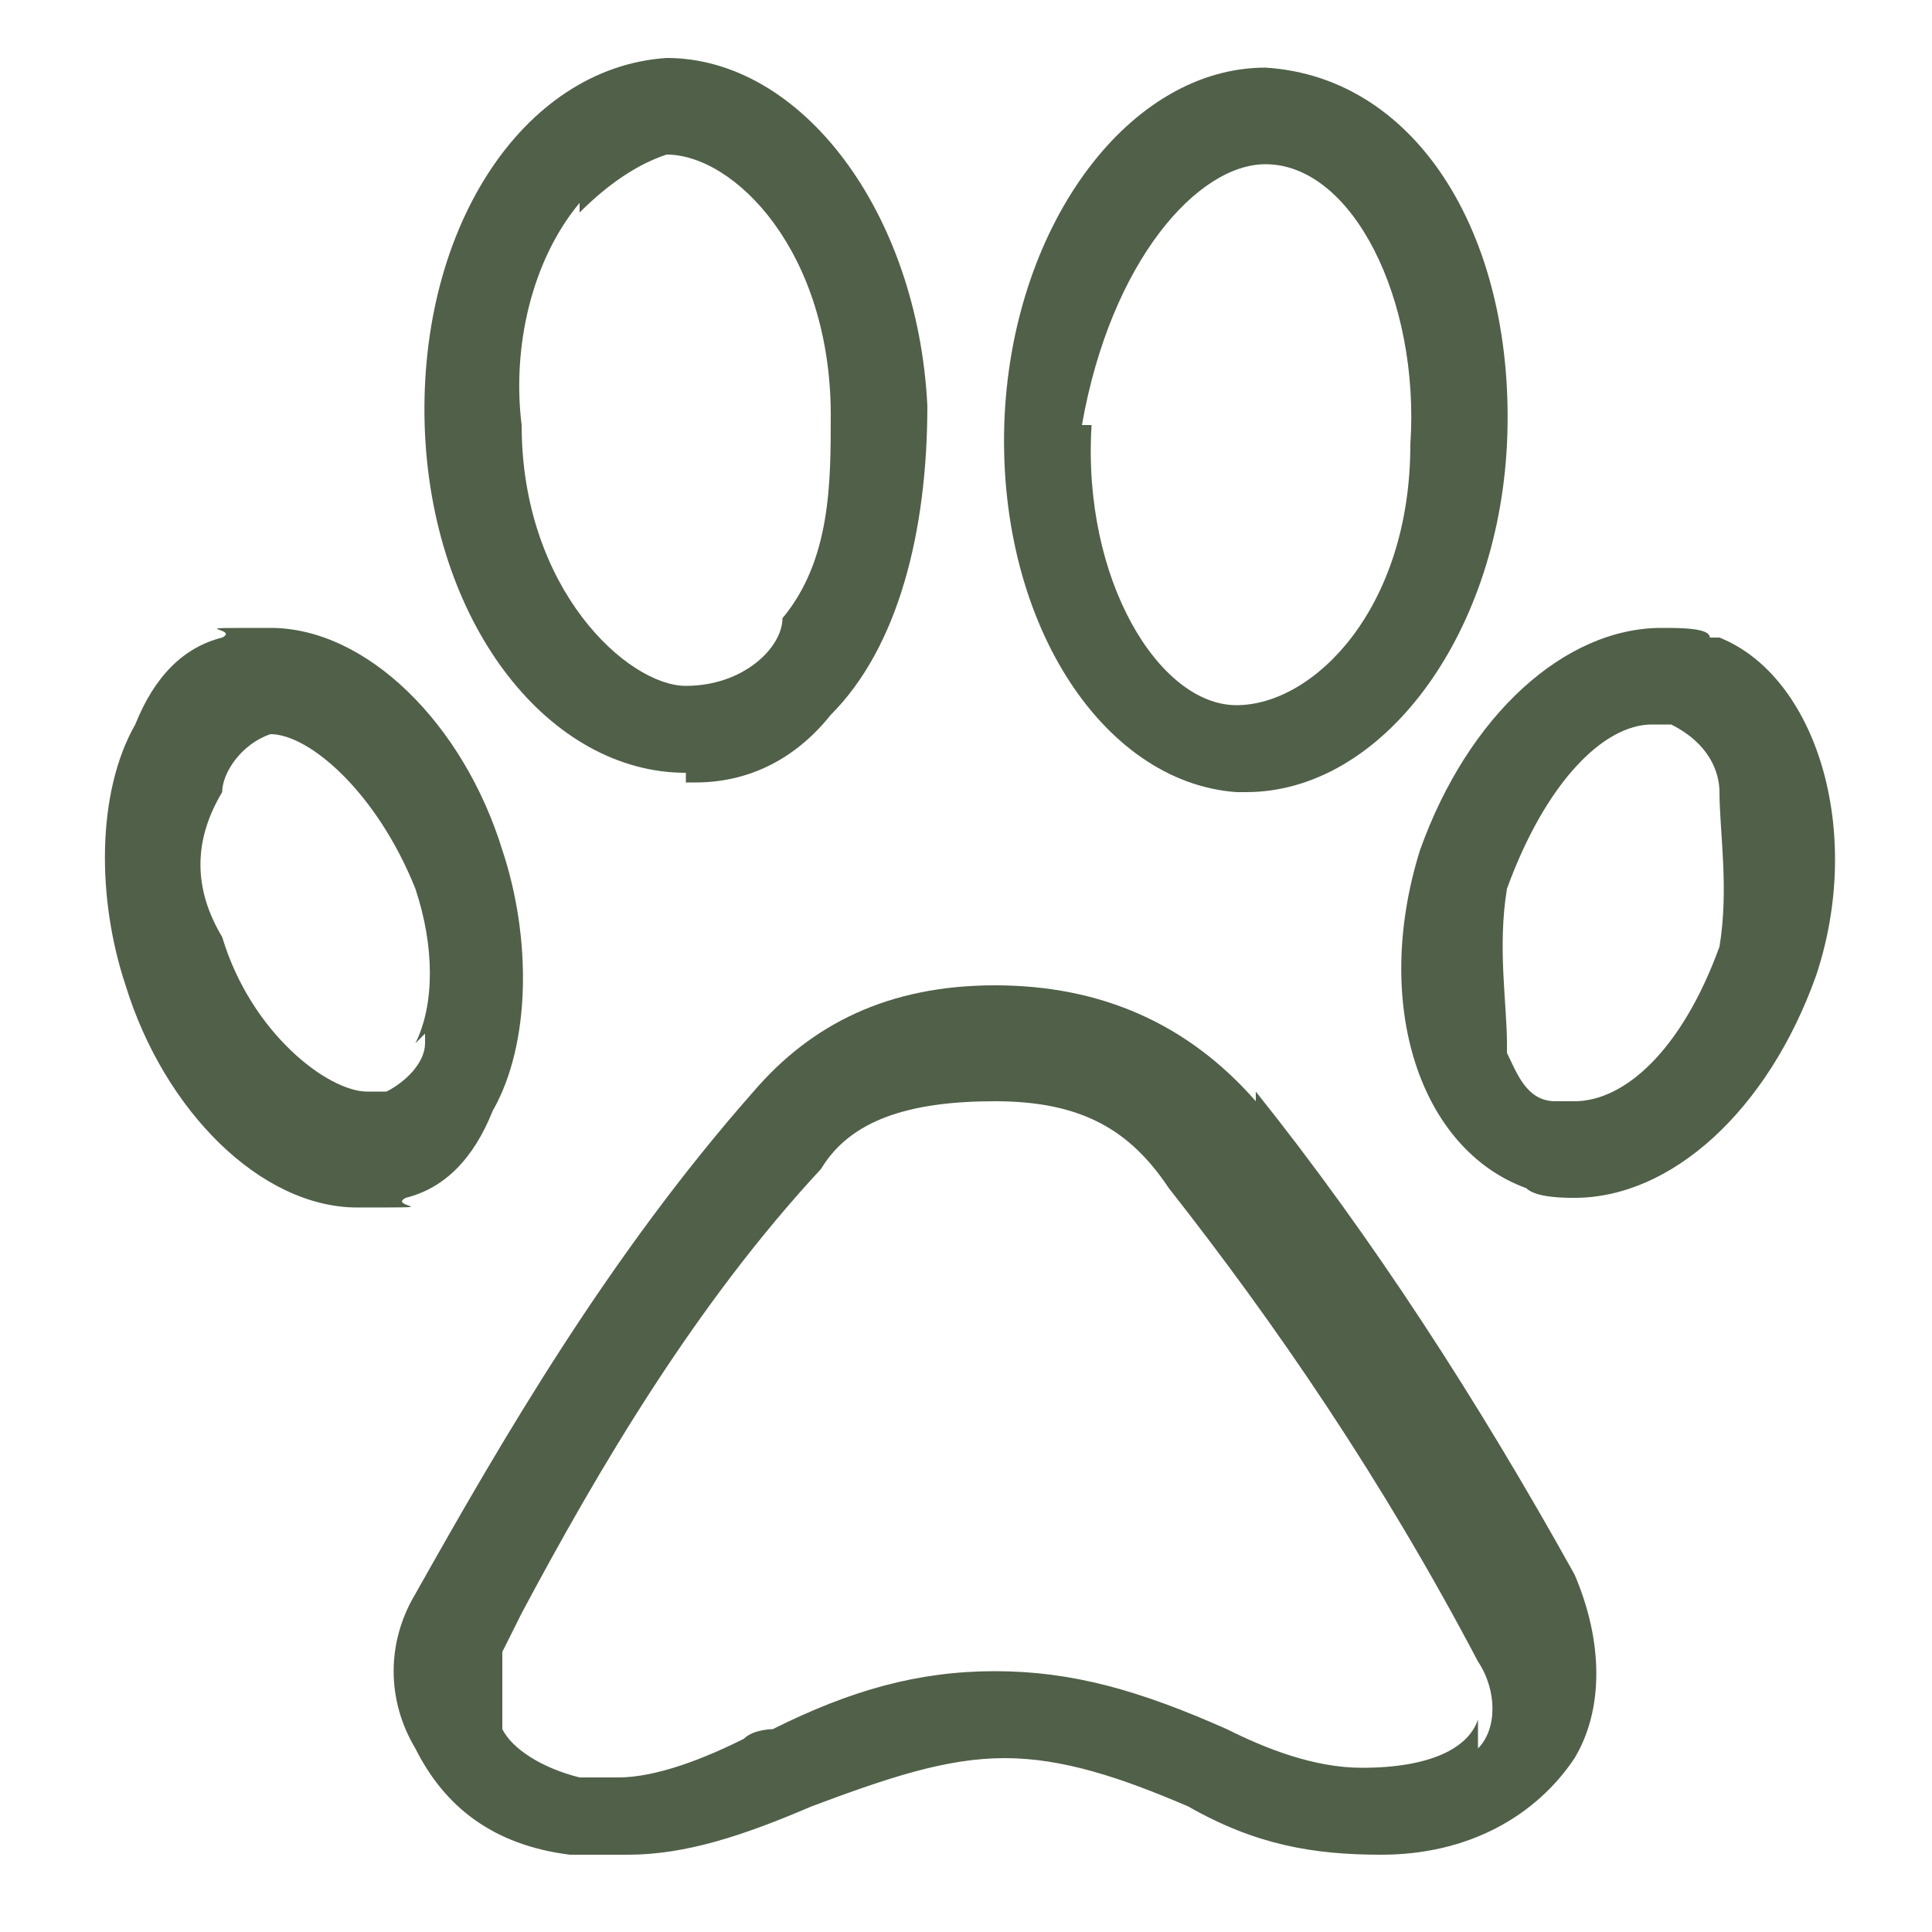
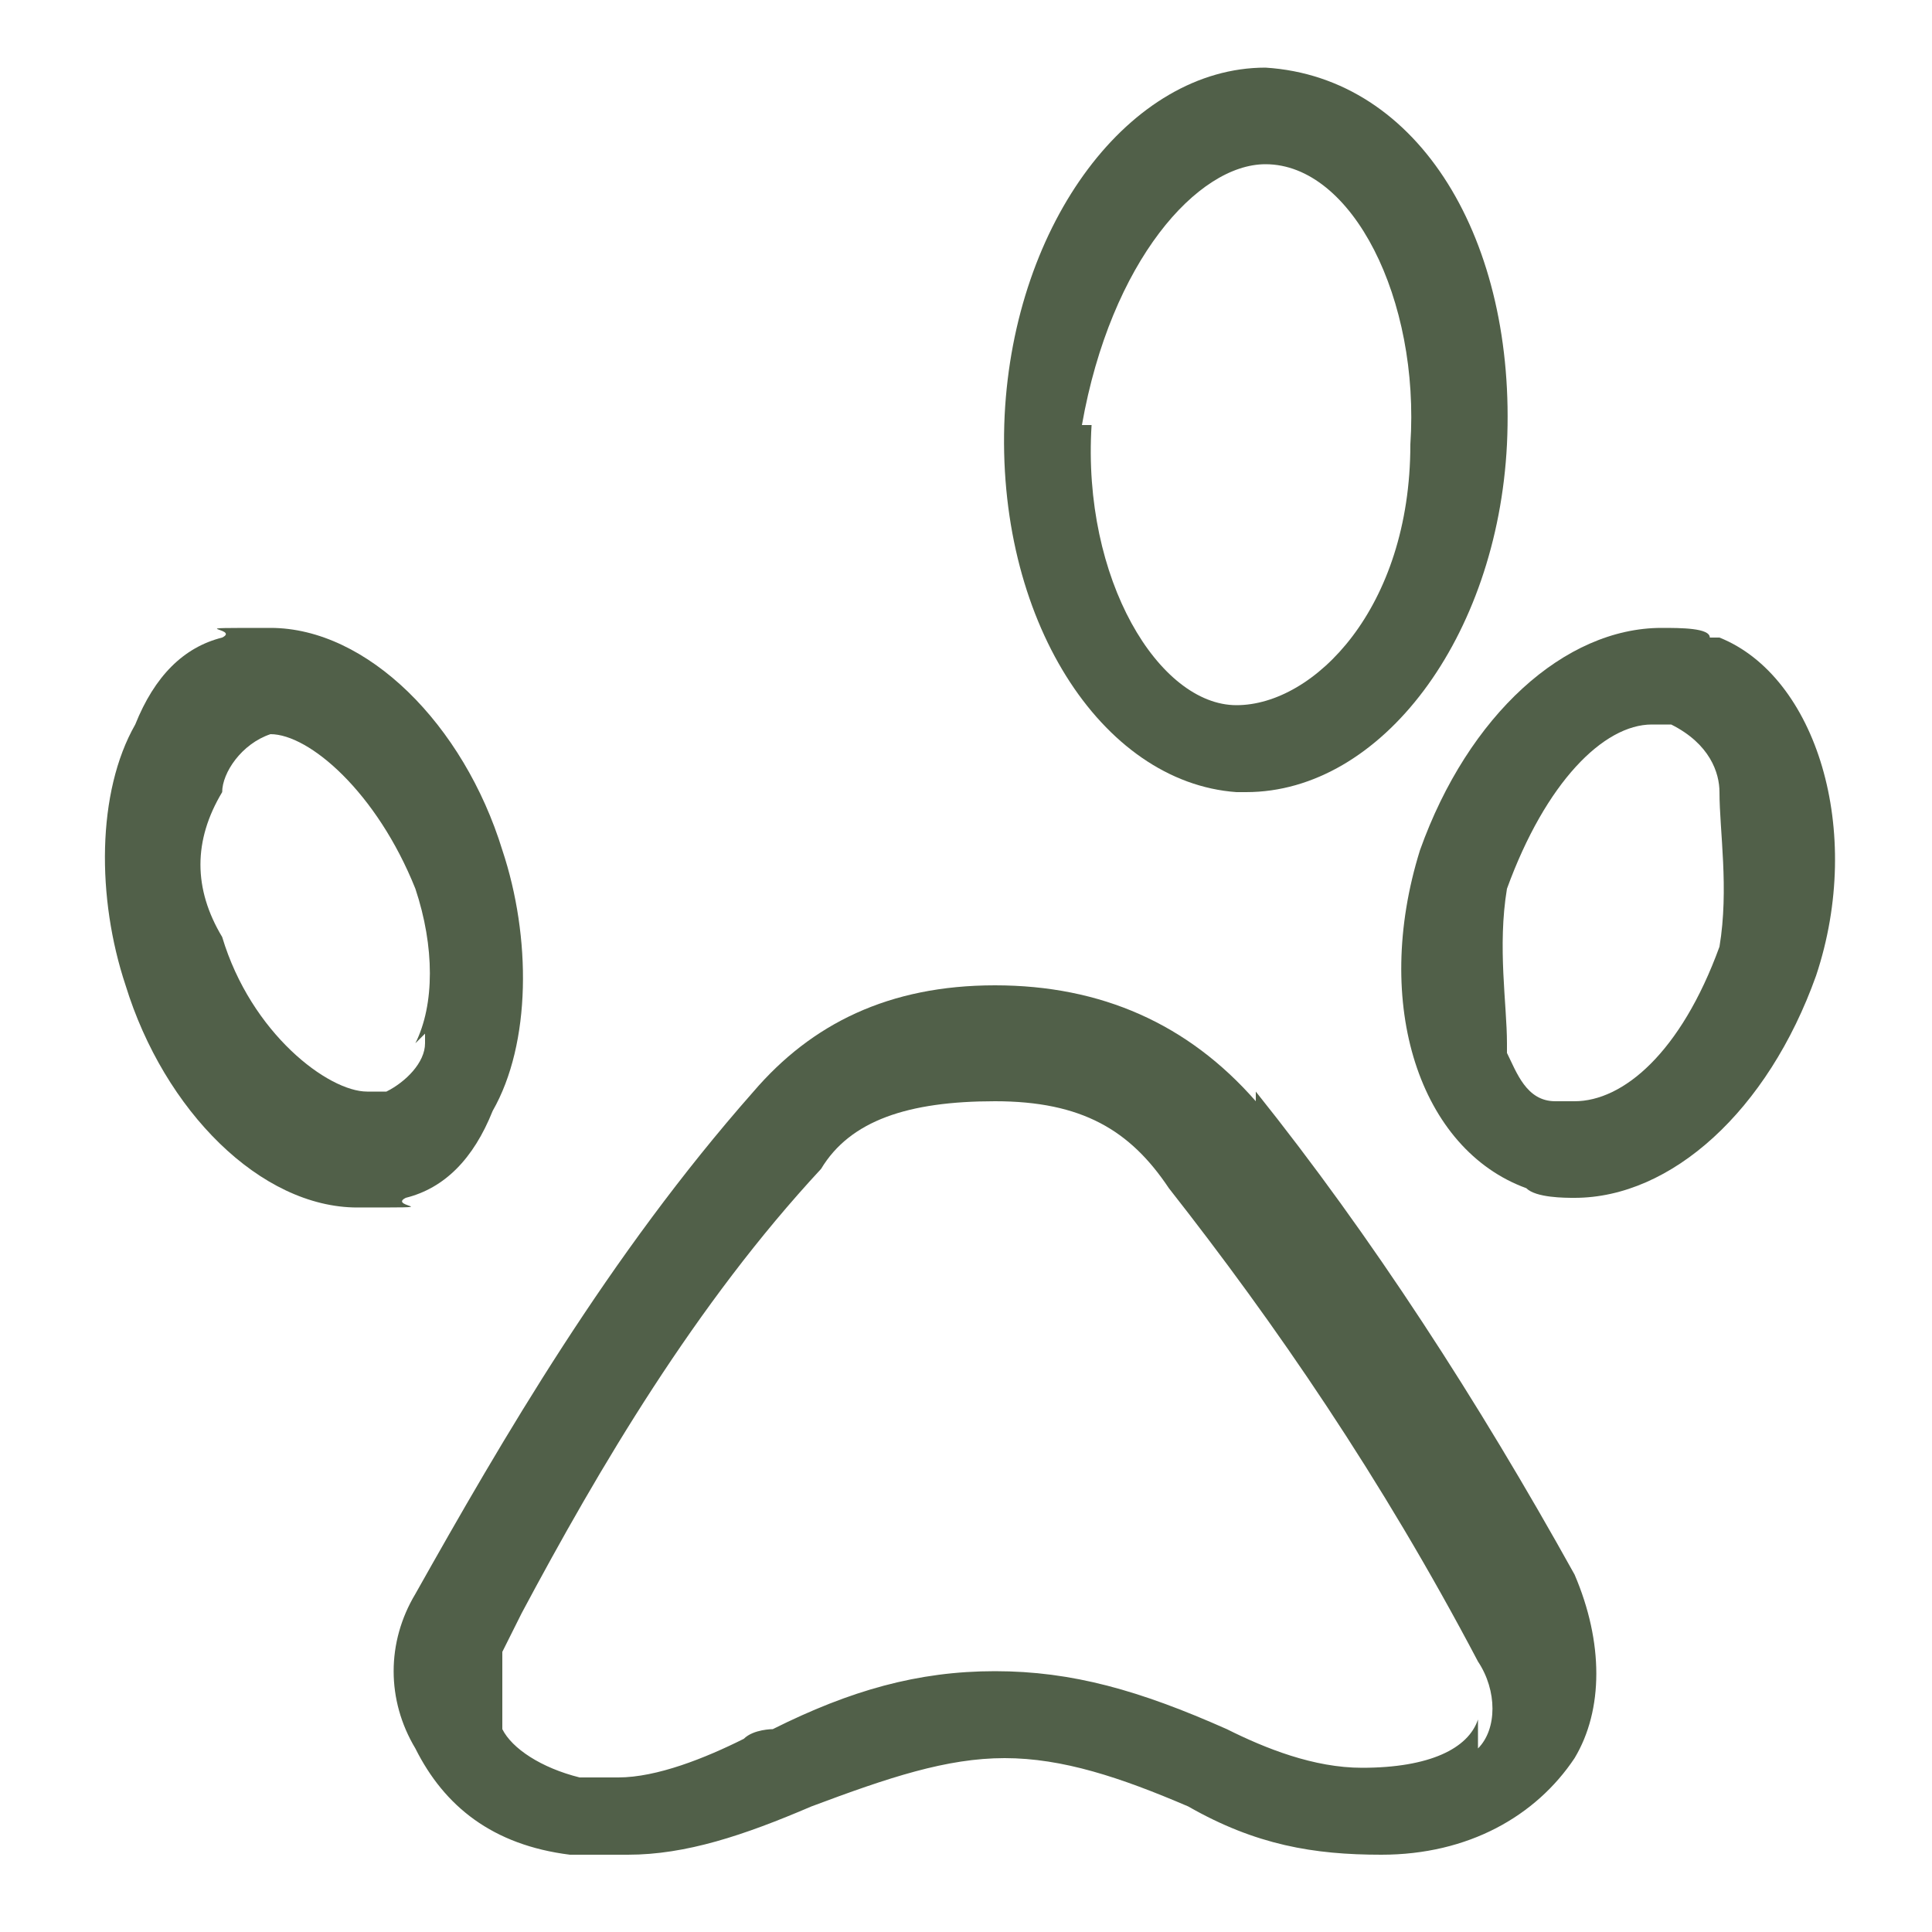
<svg xmlns="http://www.w3.org/2000/svg" id="a" version="1.1" viewBox="0 0 20 20">
  <defs>
    <style>
      .st0 {
        fill: #516049;
      }
    </style>
  </defs>
  <path class="st0" d="M13,11.4c-.7-.8-1.6-1.2-2.7-1.2s-1.9.4-2.5,1.1c-1.5,1.7-2.6,3.6-3.5,5.2-.3.5-.3,1.1,0,1.6.3.6.8,1,1.6,1.1,0,0,.2,0,.3,0,.1,0,.2,0,.3,0,.6,0,1.2-.2,1.9-.5.8-.3,1.4-.5,2-.5s1.2.2,1.9.5c.7.4,1.3.5,2,.5h0c.9,0,1.6-.4,2-1,.3-.5.3-1.2,0-1.9-1-1.8-2.1-3.5-3.3-5ZM15.3,17.8h0c-.1.3-.5.5-1.2.5h0c-.5,0-1-.2-1.4-.4-.9-.4-1.6-.6-2.4-.6s-1.5.2-2.3.6c0,0-.2,0-.3.1-.4.2-.9.4-1.3.4h-.4c-.4-.1-.7-.3-.8-.5,0-.3,0-.4,0-.8l.2-.4c.8-1.5,1.8-3.2,3.1-4.6.3-.5.9-.7,1.8-.7s1.4.3,1.8.9c1.1,1.4,2.2,3,3.2,4.9.2.3.2.7,0,.9Z" />
-   <path class="st0" d="M7.1,8.1h.1c.5,0,1-.2,1.4-.7.7-.7,1-1.9,1-3.2-.1-2-1.3-3.6-2.7-3.6h0c-1.5.1-2.6,1.8-2.5,3.9.1,2,1.3,3.5,2.7,3.5ZM6,2.2c.3-.3.6-.5.9-.6.7,0,1.7,1,1.7,2.7,0,.7,0,1.5-.5,2.1h0c0,.3-.4.7-1,.7s-1.7-1-1.7-2.7c-.1-.8.1-1.7.6-2.3Z" />
  <path class="st0" d="M5.1,11.5c.4-.7.4-1.8.1-2.7-.4-1.3-1.4-2.3-2.4-2.3s-.3,0-.5.1c-.4.1-.7.4-.9.9-.4.7-.4,1.8-.1,2.7.4,1.3,1.4,2.3,2.4,2.3s.3,0,.5-.1c.4-.1.7-.4.9-.9ZM4.4,10.7s0,0,0,.1c0,.2-.2.4-.4.5h-.2c-.4,0-1.2-.6-1.5-1.6h0c-.3-.5-.3-1,0-1.5h0c0-.2.2-.5.5-.6h0s0,0,0,0c0,0,0,0,0,0,.4,0,1.1.6,1.5,1.6.2.6.2,1.2,0,1.6Z" />
  <path class="st0" d="M12.8,8.2h.1c1.4,0,2.6-1.6,2.7-3.6.1-2.1-.9-3.8-2.5-3.9h0c-1.4,0-2.6,1.6-2.7,3.6-.1,2.1,1,3.8,2.4,3.9ZM11.2,4.4c.3-1.7,1.2-2.7,1.9-2.7.9,0,1.6,1.4,1.5,2.9,0,1.7-1,2.7-1.8,2.7h0c-.8,0-1.6-1.3-1.5-2.9Z" />
  <path class="st0" d="M17.7,6.6c0-.1-.3-.1-.5-.1-1,0-2,.9-2.5,2.3-.5,1.6,0,3.1,1.1,3.5.1.1.4.1.5.1,1,0,2-.9,2.5-2.3.5-1.5,0-3.1-1-3.5ZM17.8,9.8c-.4,1.1-1,1.6-1.5,1.6h-.2c-.3,0-.4-.3-.5-.5,0,0,0,0,0-.1,0-.4-.1-1,0-1.6.4-1.1,1-1.7,1.5-1.7h.2c.4.2.5.5.5.7,0,.4.1,1,0,1.6Z" />
</svg>